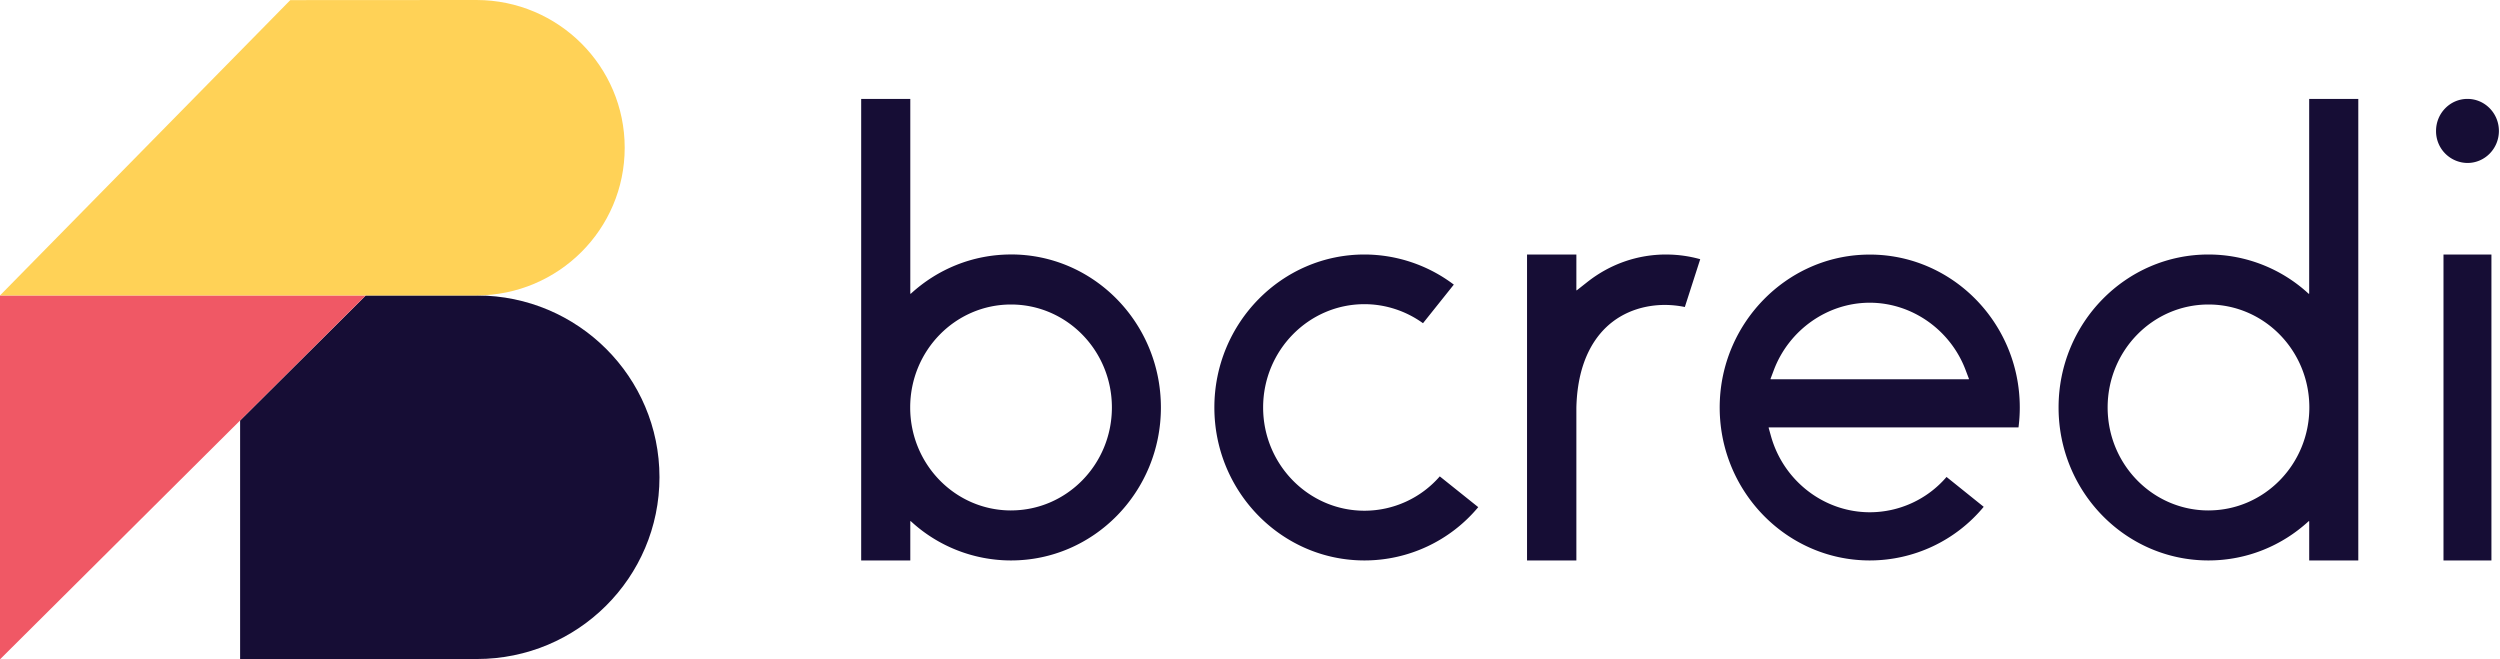
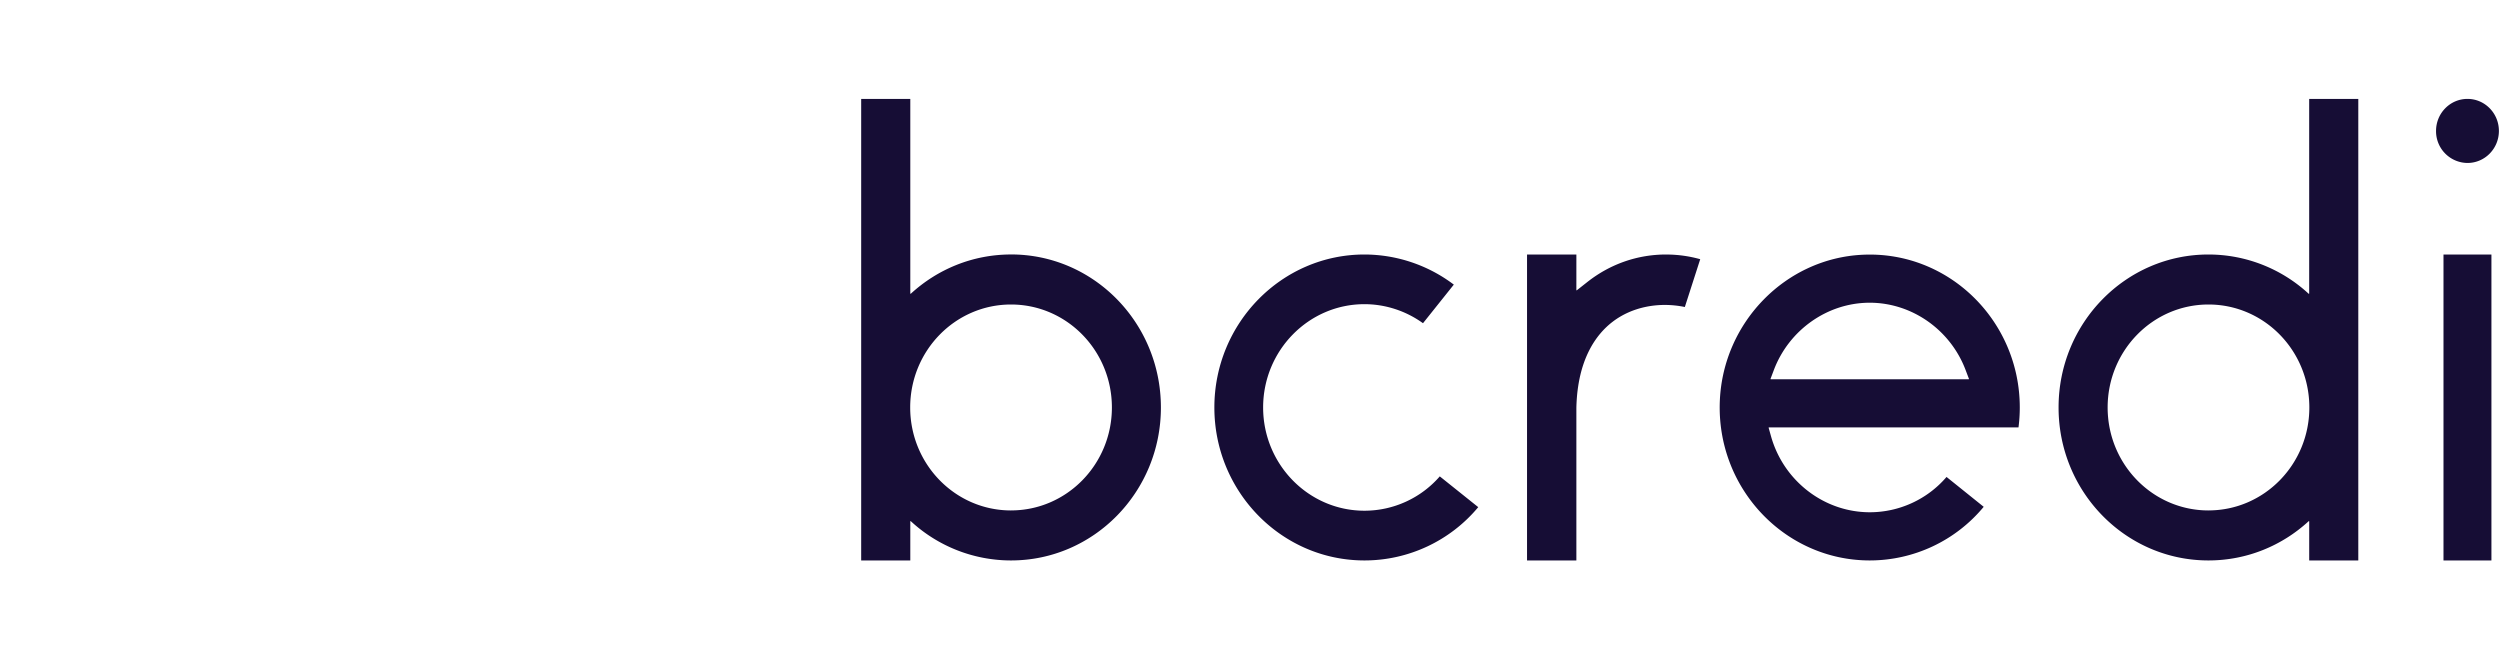
<svg xmlns="http://www.w3.org/2000/svg" viewBox="0 0 91 24">
  <g fill="none" fill-rule="nonzero">
-     <path fill="#160D35" d="M17.374 10.755h-4.06l-4.574 4.55v8.683h8.62c3.67 0 6.645-2.963 6.645-6.617 0-3.649-2.968-6.608-6.63-6.616" />
-     <path fill="#F05865" d="M0 10.754l13.313.001L0 24z" />
-     <path fill="#FFD257" d="M17.35 0h-.012l-6.771.004L0 10.754h17.35c2.977-.007 5.389-2.41 5.389-5.377 0-2.966-2.412-5.37-5.389-5.377" />
    <path fill="#160D35" d="M80.39 18.58c-2.029 0-3.672-1.678-3.672-3.748 0-2.07 1.643-3.748 3.671-3.748 2.028 0 3.671 1.678 3.671 3.748 0 2.07-1.643 3.747-3.67 3.747zM84.054 3.6V10.682c0 .01-.012.016-.02.01a5.374 5.374 0 0 0-3.647-1.428c-3.012 0-5.455 2.493-5.455 5.568 0 3.075 2.442 5.568 5.455 5.568 1.403 0 2.682-.54 3.648-1.428.007-.007.02-.002.02.008v1.42h1.787V3.601h-1.788zM64.57 13.464c.555-1.462 1.956-2.445 3.488-2.445s2.934.983 3.488 2.445l.123.324a.013.013 0 0 1-.011.017H64.46a.013.013 0 0 1-.012-.018l.122-.323zm-.18 2.094h9.083c.032-.243.047-.486.047-.725 0-3.159-2.593-5.71-5.722-5.56-2.795.132-5.064 2.445-5.195 5.294-.146 3.19 2.358 5.833 5.456 5.833a5.387 5.387 0 0 0 4.148-1.952l-1.353-1.087a3.682 3.682 0 0 1-2.795 1.285c-1.66 0-3.139-1.138-3.595-2.769l-.085-.303c-.003-.007.004-.016.011-.016zM88.943 20.4h1.745V9.264h-1.745zM89.816 3.6c.632 0 1.144.522 1.144 1.166 0 .644-.512 1.166-1.144 1.166a1.155 1.155 0 0 1-1.144-1.166c0-.644.512-1.166 1.144-1.166M52.408 17.34a3.633 3.633 0 0 1-2.743 1.25c-2.033 0-3.687-1.686-3.687-3.758 0-2.073 1.654-3.76 3.687-3.76.763 0 1.511.245 2.132.693l1.122-1.405a5.407 5.407 0 0 0-3.254-1.096c-3.011 0-5.462 2.498-5.462 5.569 0 3.07 2.45 5.567 5.462 5.567a5.388 5.388 0 0 0 4.143-1.94l-1.4-1.12zM60.649 9.264c-1.046 0-2.04.347-2.872 1.003l-.381.3c-.006.005-.016 0-.016-.008V9.264h-1.796V20.4h1.796v-5.553c.04-1.79.74-2.692 1.32-3.135.706-.54 1.674-.734 2.628-.537l.56-1.74a4.578 4.578 0 0 0-1.24-.17M36.802 18.58c-2.028 0-3.671-1.678-3.671-3.748 0-2.07 1.643-3.748 3.67-3.748 2.029 0 3.672 1.678 3.672 3.748 0 2.07-1.644 3.747-3.671 3.747m0-9.316c-1.402 0-2.68.54-3.647 1.427a.012.012 0 0 1-.02-.008V3.6h-1.788V20.4h1.788v-1.42c0-.01.011-.015.019-.008a5.371 5.371 0 0 0 3.648 1.428c3.012 0 5.455-2.493 5.455-5.568-.001-3.076-2.443-5.57-5.455-5.57" />
  </g>
</svg>